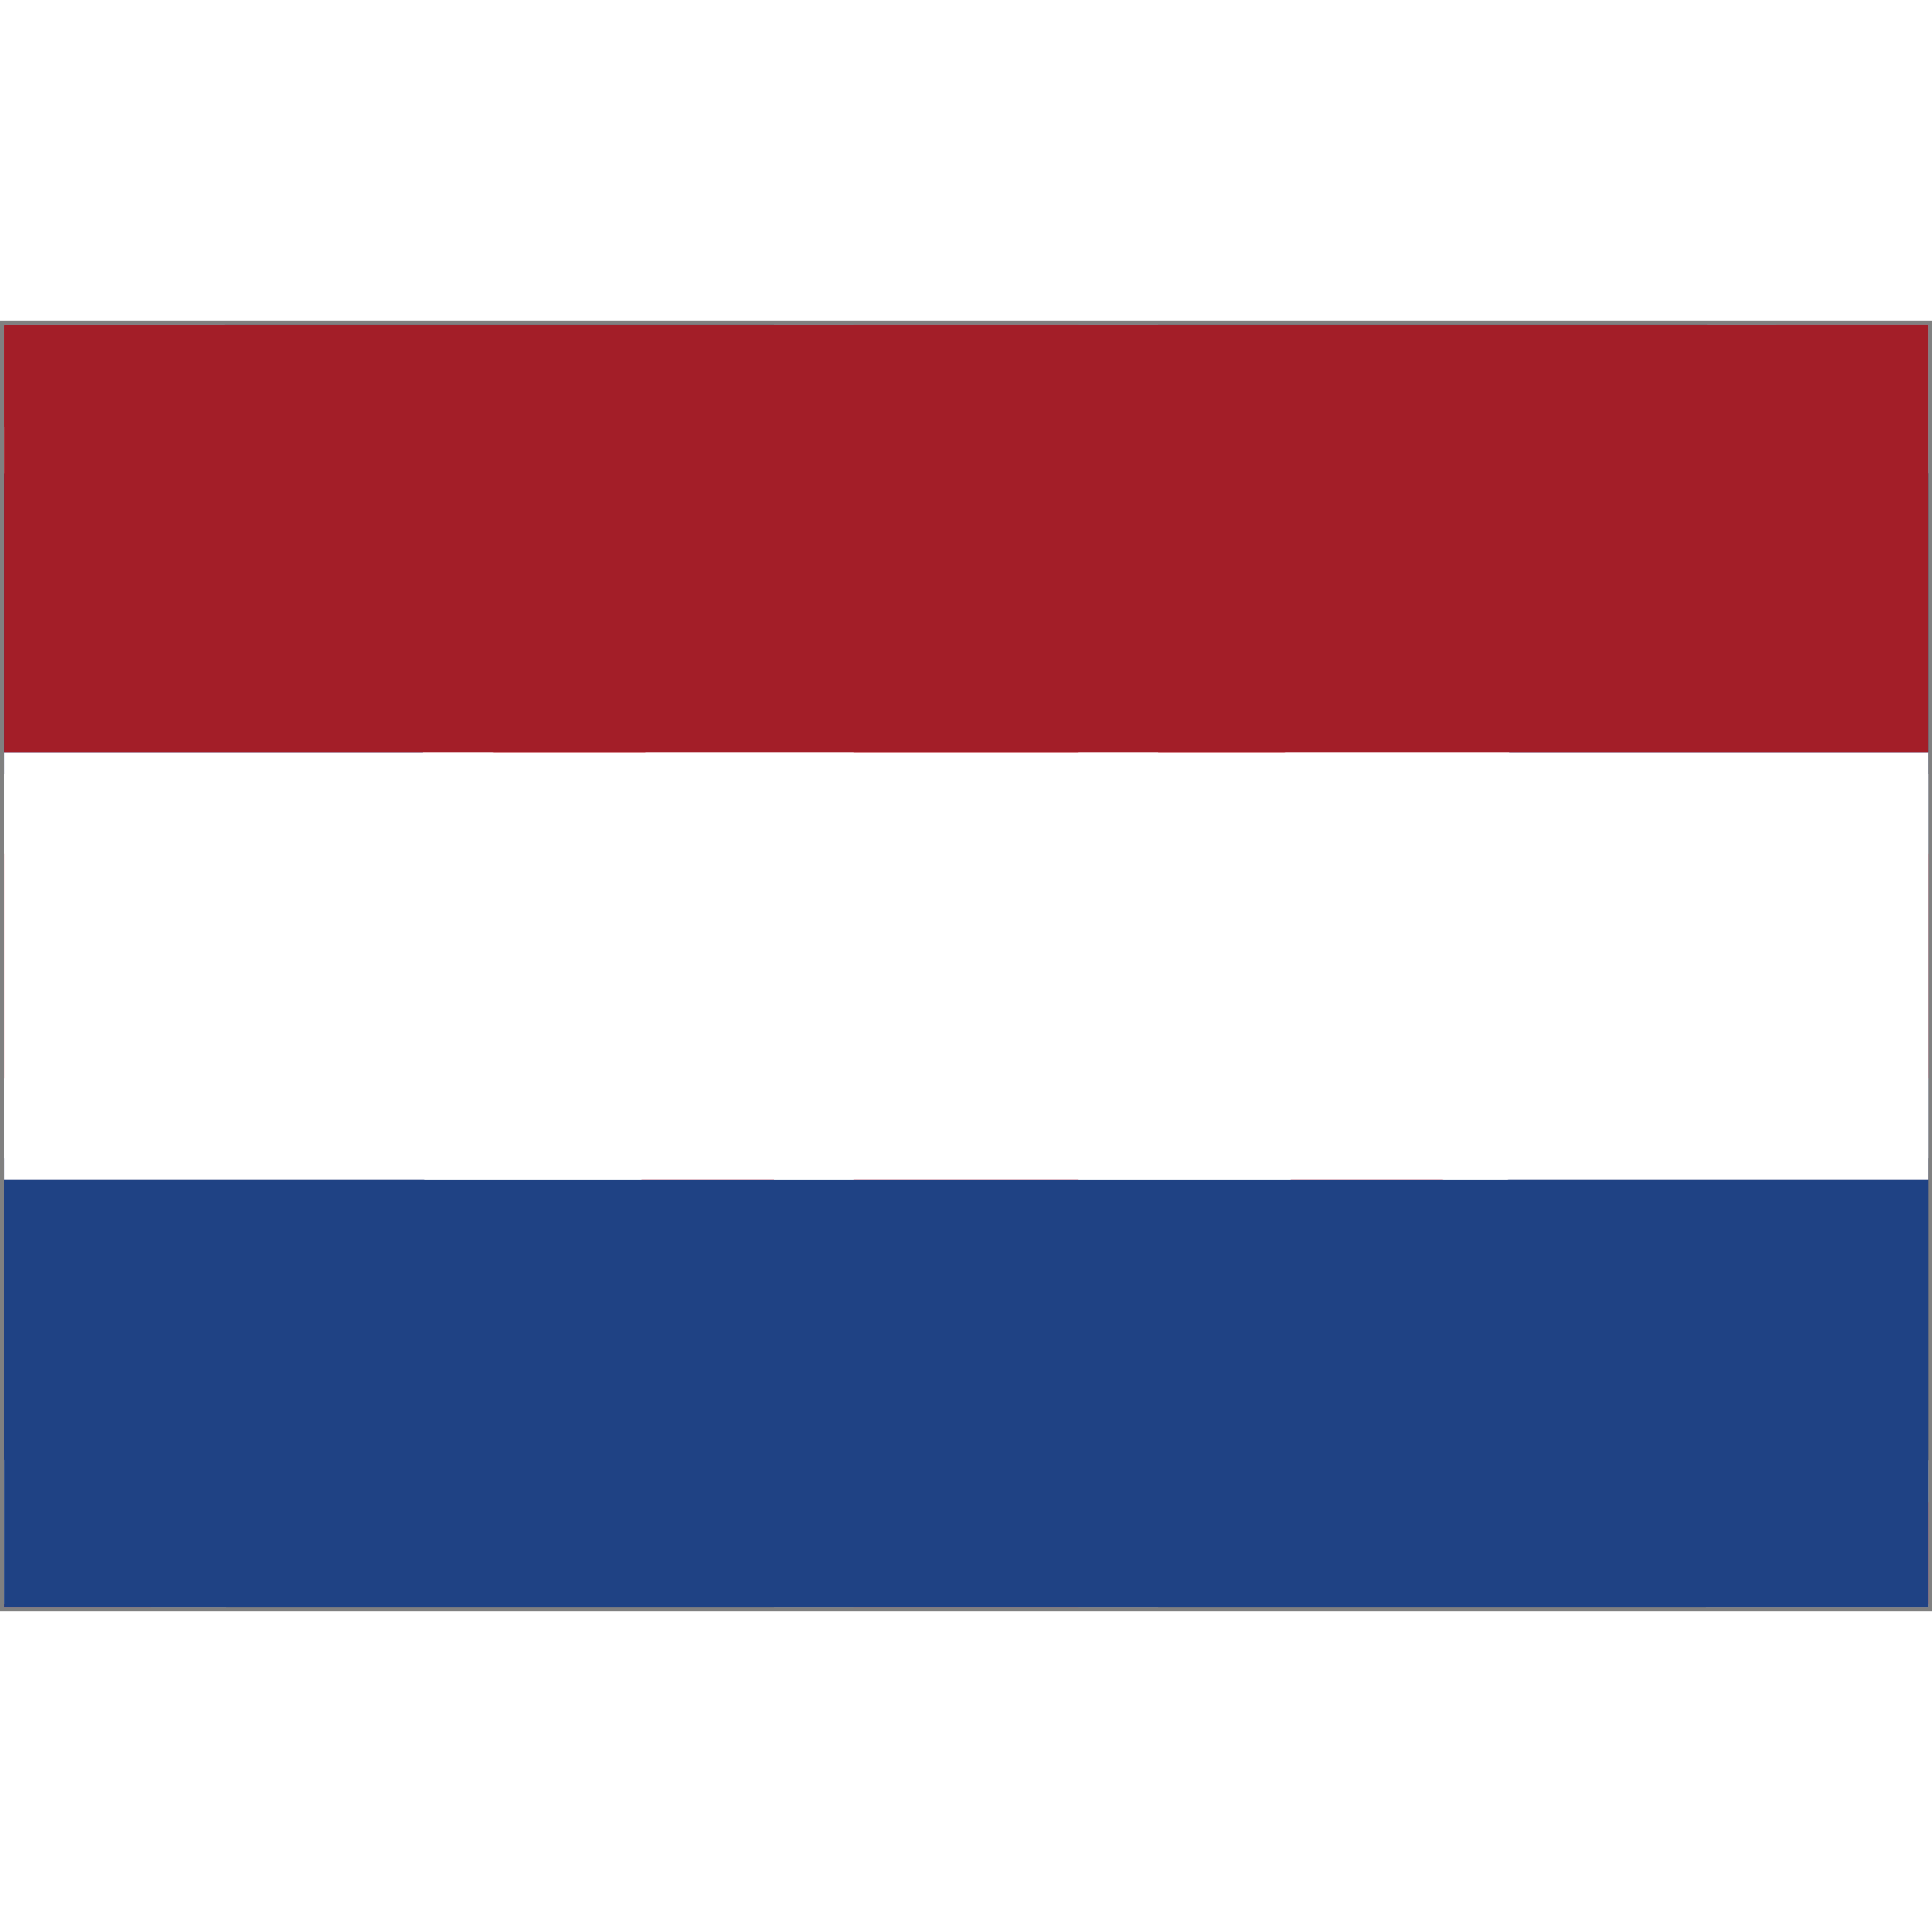
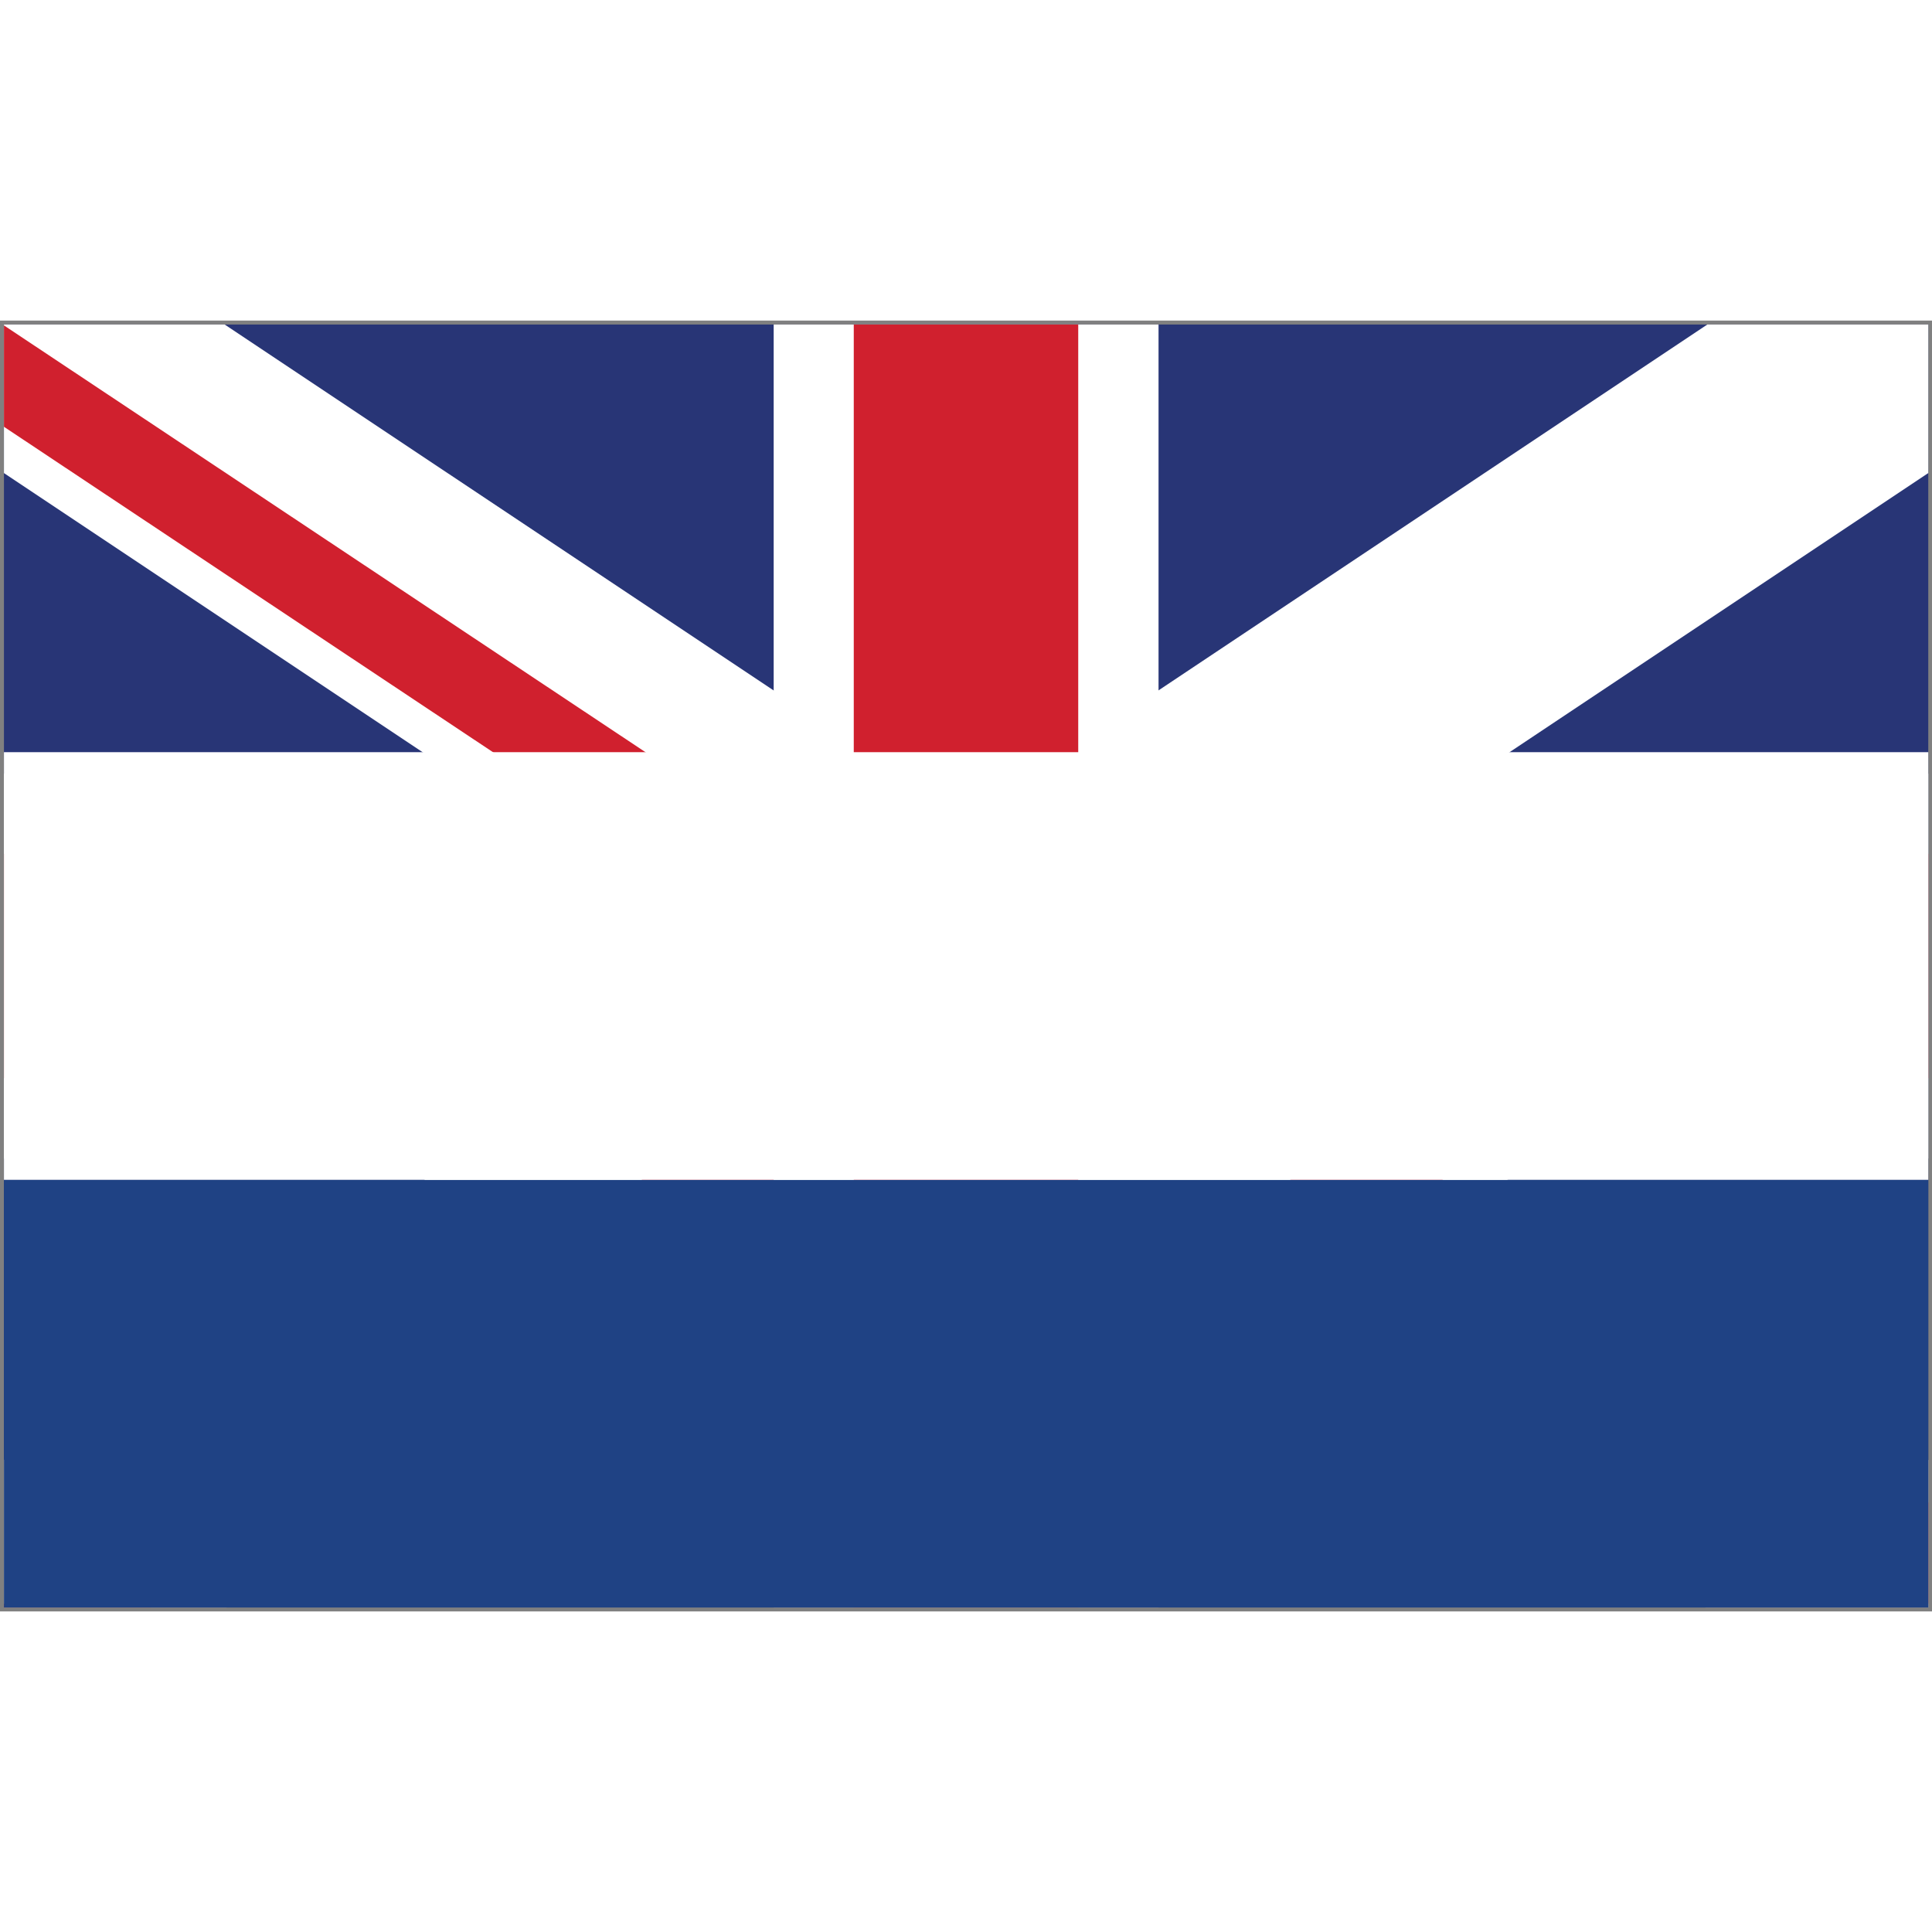
<svg xmlns="http://www.w3.org/2000/svg" width="37" height="37" preserveAspectRatio="xMidYMid meet" version="1.1" viewBox="0 0 88.05 58.83">
  <rect x="0" y="0" width="88.05" height="58.83" fill="#808080" stroke="none" />
  <defs>
    <style>
      .st0 {
        fill: #d0202e;
      }

      .st1 {
        fill: #fff;
      }

      .st2 {
        fill: #283576;
      }

      .st3 {
        fill: #a31e28;
      }

      .st4 {
        fill: #ee3331;
      }

      .st5 {
        fill: #1f4284;
      }

      .st6 {
        fill: #213164;
      }

      .st7, .st8 {
        display: none;
      }

      .st8 {
        fill: #231f20;
      }
    </style>
  </defs>
  <g id="Layer_1" class="st7">
    <path class="st8" d="M.35,58.46h87.33V.36H.35v58.1H.35ZM87.87,58.65v-.18.18h0ZM0,58.83V0h88.05v58.83H0Z" />
    <path class="st8" d="M.35,58.46h87.33V.36H.35v58.1H.35ZM87.87,58.65v-.18.18h0ZM0,58.83V0h88.05v58.83H0Z" />
-     <polygon class="st4" points="87.87 58.65 .18 58.65 .18 .18 87.87 .18 87.87 58.65 87.87 58.65" />
    <polygon class="st1" points="87.87 22.11 39.46 22.11 39.46 .18 24.84 .18 24.84 22.11 .18 22.11 .18 36.72 24.84 36.72 24.84 58.65 39.46 58.65 39.46 36.72 87.87 36.72 87.87 22.11 87.87 22.11" />
    <polygon class="st6" points="87.87 25.76 35.8 25.76 35.8 .18 28.49 .18 28.49 25.76 .18 25.76 .18 33.07 28.49 33.07 28.49 58.65 35.8 58.65 35.8 33.07 87.87 33.07 87.87 25.76 87.87 25.76" />
  </g>
  <g id="Layer_2">
    <path class="st8" d="M.36,58.47h87.33V.37H.36v58.1H.36ZM87.88,58.65v-.18.18h0ZM0,58.83V0h88.06v58.82H0Z" />
    <polygon class="st2" points="87.88 58.65 .18 58.65 .18 .18 87.88 .18 87.88 58.65 87.88 58.65" />
    <polygon class="st1" points="87.88 20.65 52.8 20.65 52.8 .18 35.26 .18 35.26 20.65 .18 20.65 .18 38.19 35.26 38.19 35.26 58.65 52.8 58.65 52.8 38.19 87.88 38.19 87.88 20.65 87.88 20.65" />
    <polygon class="st1" points="87.88 51.93 10.24 .18 .18 .18 .18 6.95 77.73 58.65 87.88 58.65 87.88 51.93 87.88 51.93" />
    <polygon class="st1" points=".18 51.93 77.81 .18 87.88 .18 87.88 6.95 10.32 58.65 .18 58.65 .18 51.93 .18 51.93" />
    <polygon class="st0" points="87.88 24.3 49.14 24.3 49.14 .18 38.91 .18 38.91 24.3 .18 24.3 .18 34.53 38.91 34.53 38.91 58.65 49.14 58.65 49.14 34.53 87.88 34.53 87.88 24.3 87.88 24.3" />
    <polygon class="st0" points="87.88 58.47 87.88 53.87 64.3 38.19 57.36 38.19 87.88 58.47 87.88 58.47" />
-     <polygon class="st0" points="87.88 .18 80.94 .18 52.8 18.91 52.8 20.65 57.11 20.65 87.88 .19 87.88 .18 87.88 .18" />
    <polygon class="st0" points="30.7 38.19 .18 58.49 .18 58.65 6.87 58.65 35.26 39.78 35.26 38.19 30.7 38.19 30.7 38.19" />
    <polygon class="st0" points=".18 .22 .18 4.84 23.94 20.65 30.89 20.65 .18 .22 .18 .22" />
  </g>
  <g id="Layer_3">
    <path class="st8" d="M.36,58.46h87.33V.36H.36v58.1H.36ZM87.88,58.65v-.19.19h0ZM0,58.83V0h88.06v58.83H0Z" />
    <polygon class="st5" points=".18 58.65 87.88 58.65 87.88 39.16 .18 39.16 .18 58.65 .18 58.65" />
    <polygon class="st1" points=".18 19.67 .18 39.16 87.88 39.16 87.88 19.67 .18 19.67 .18 19.67" />
-     <polygon class="st3" points="87.88 .18 .18 .18 .18 19.67 87.88 19.67 87.88 .18 87.88 .18" />
  </g>
</svg>